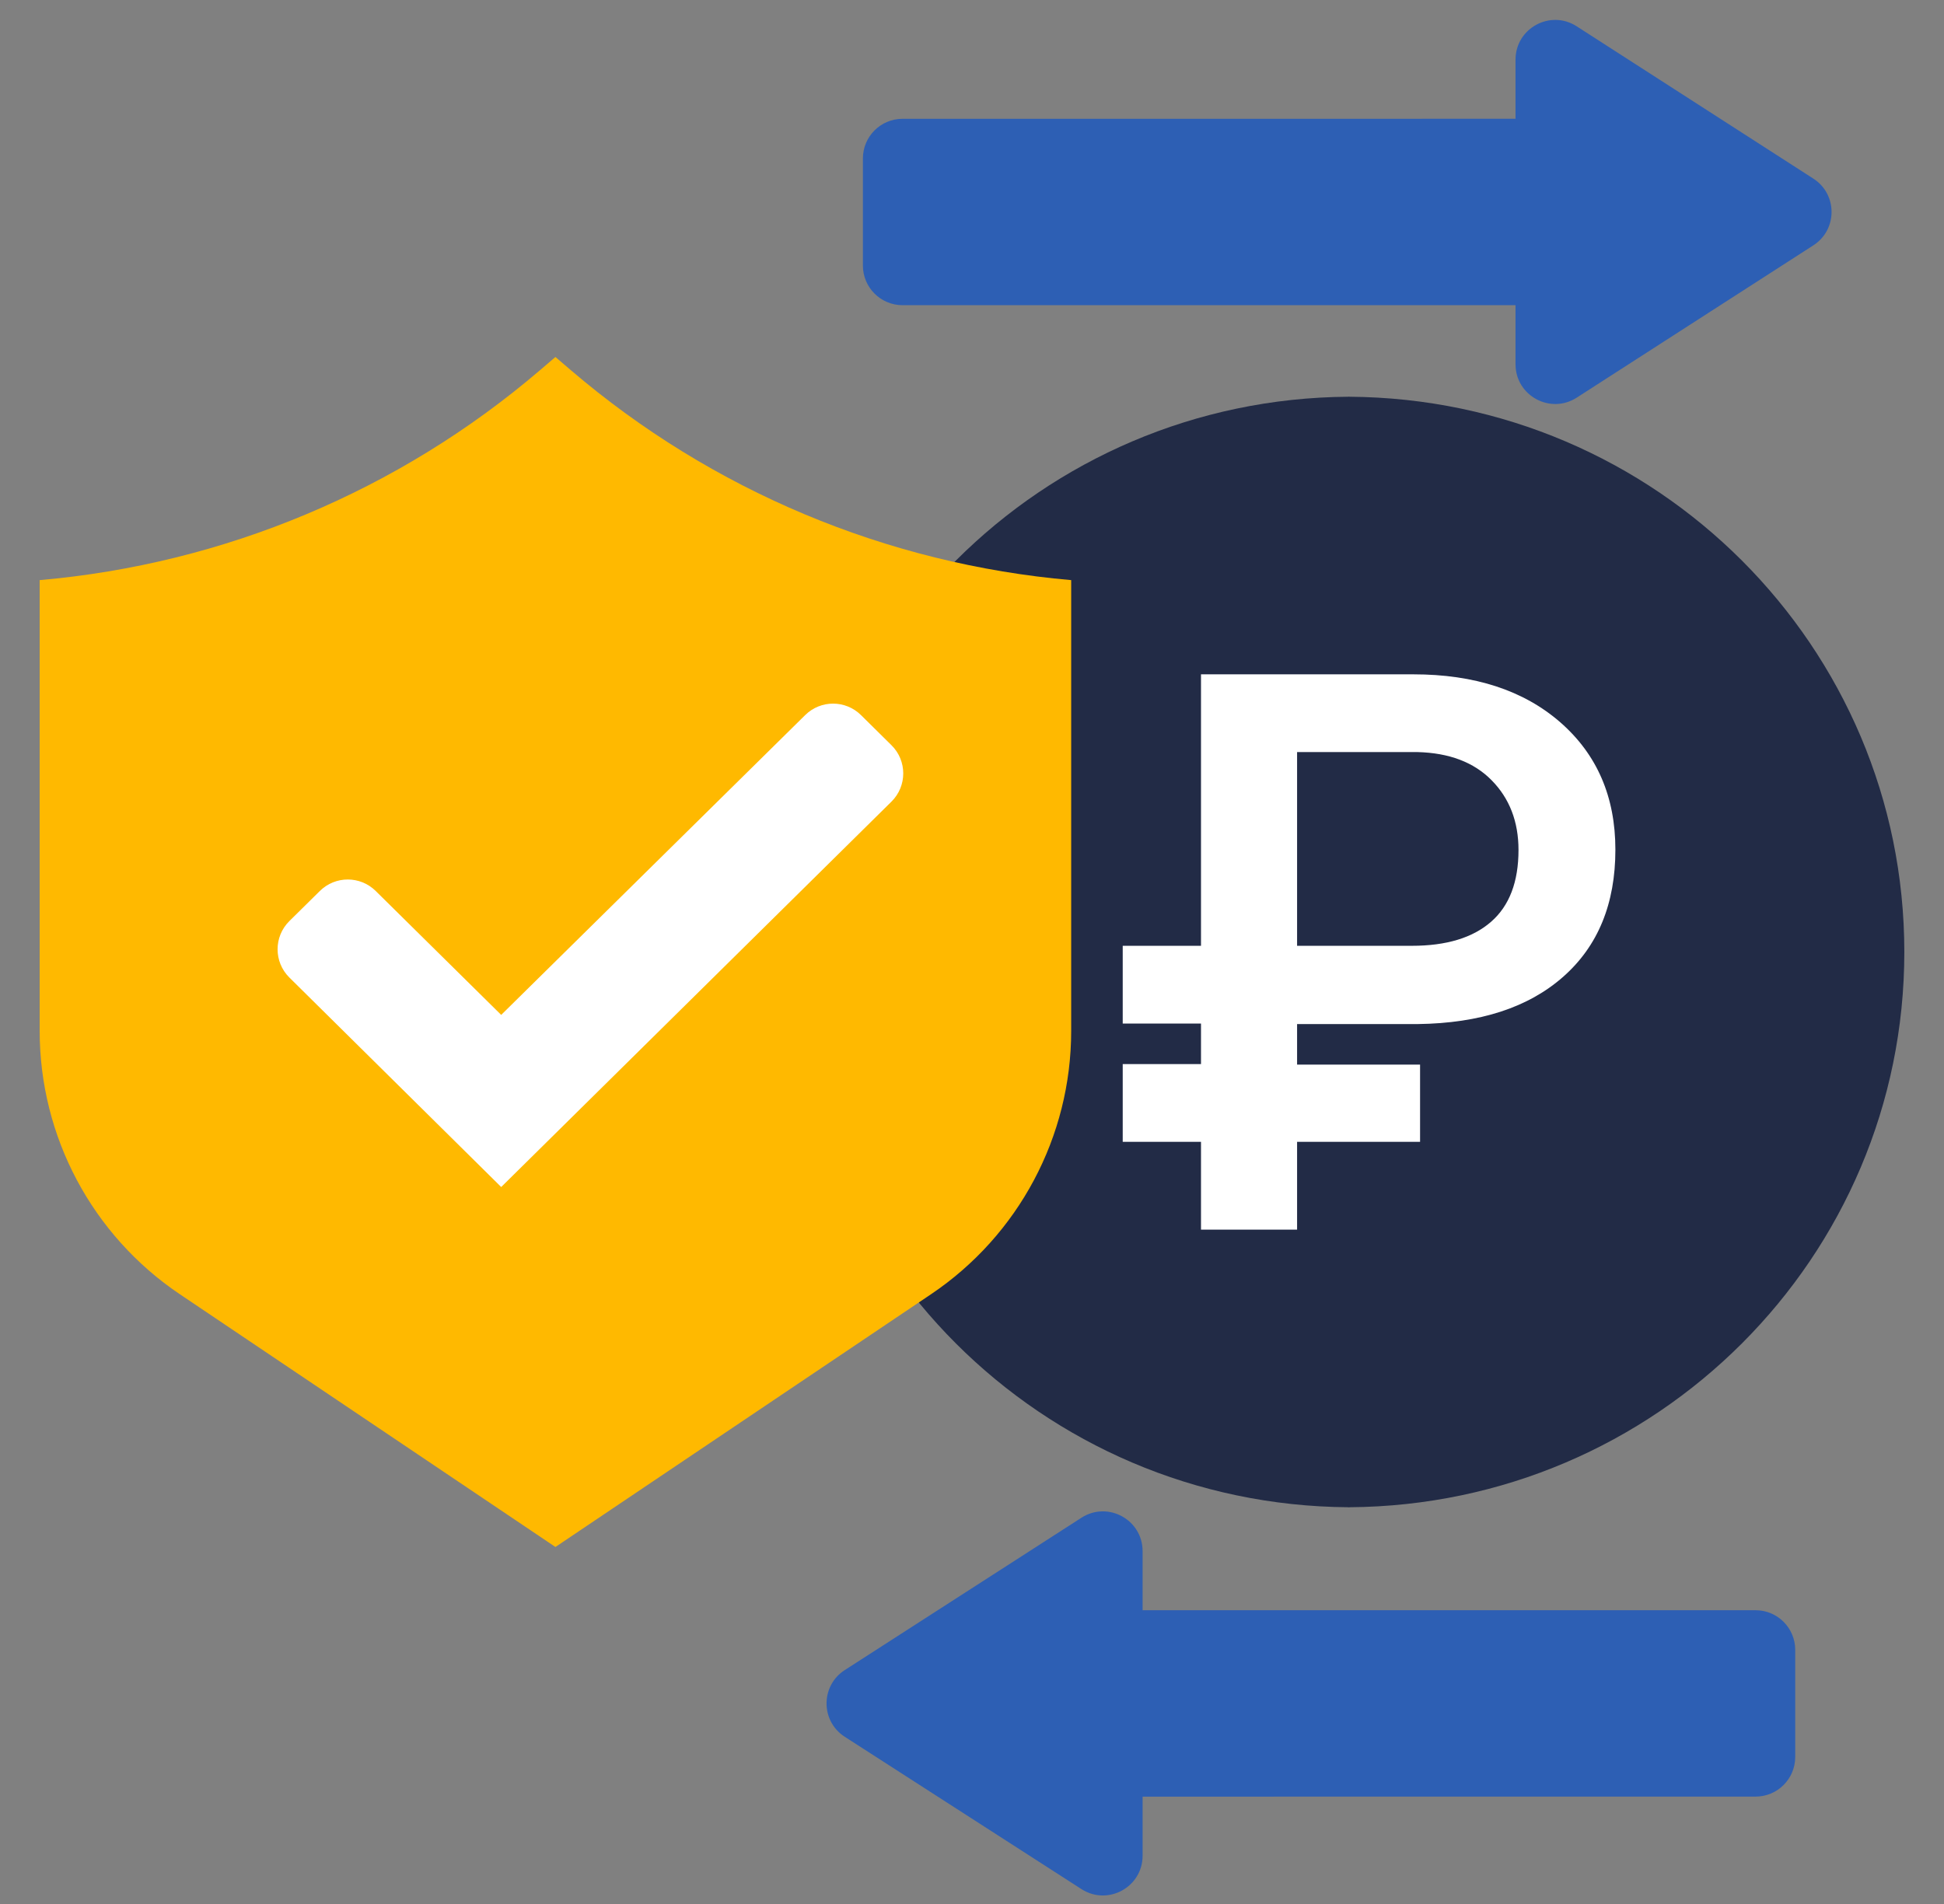
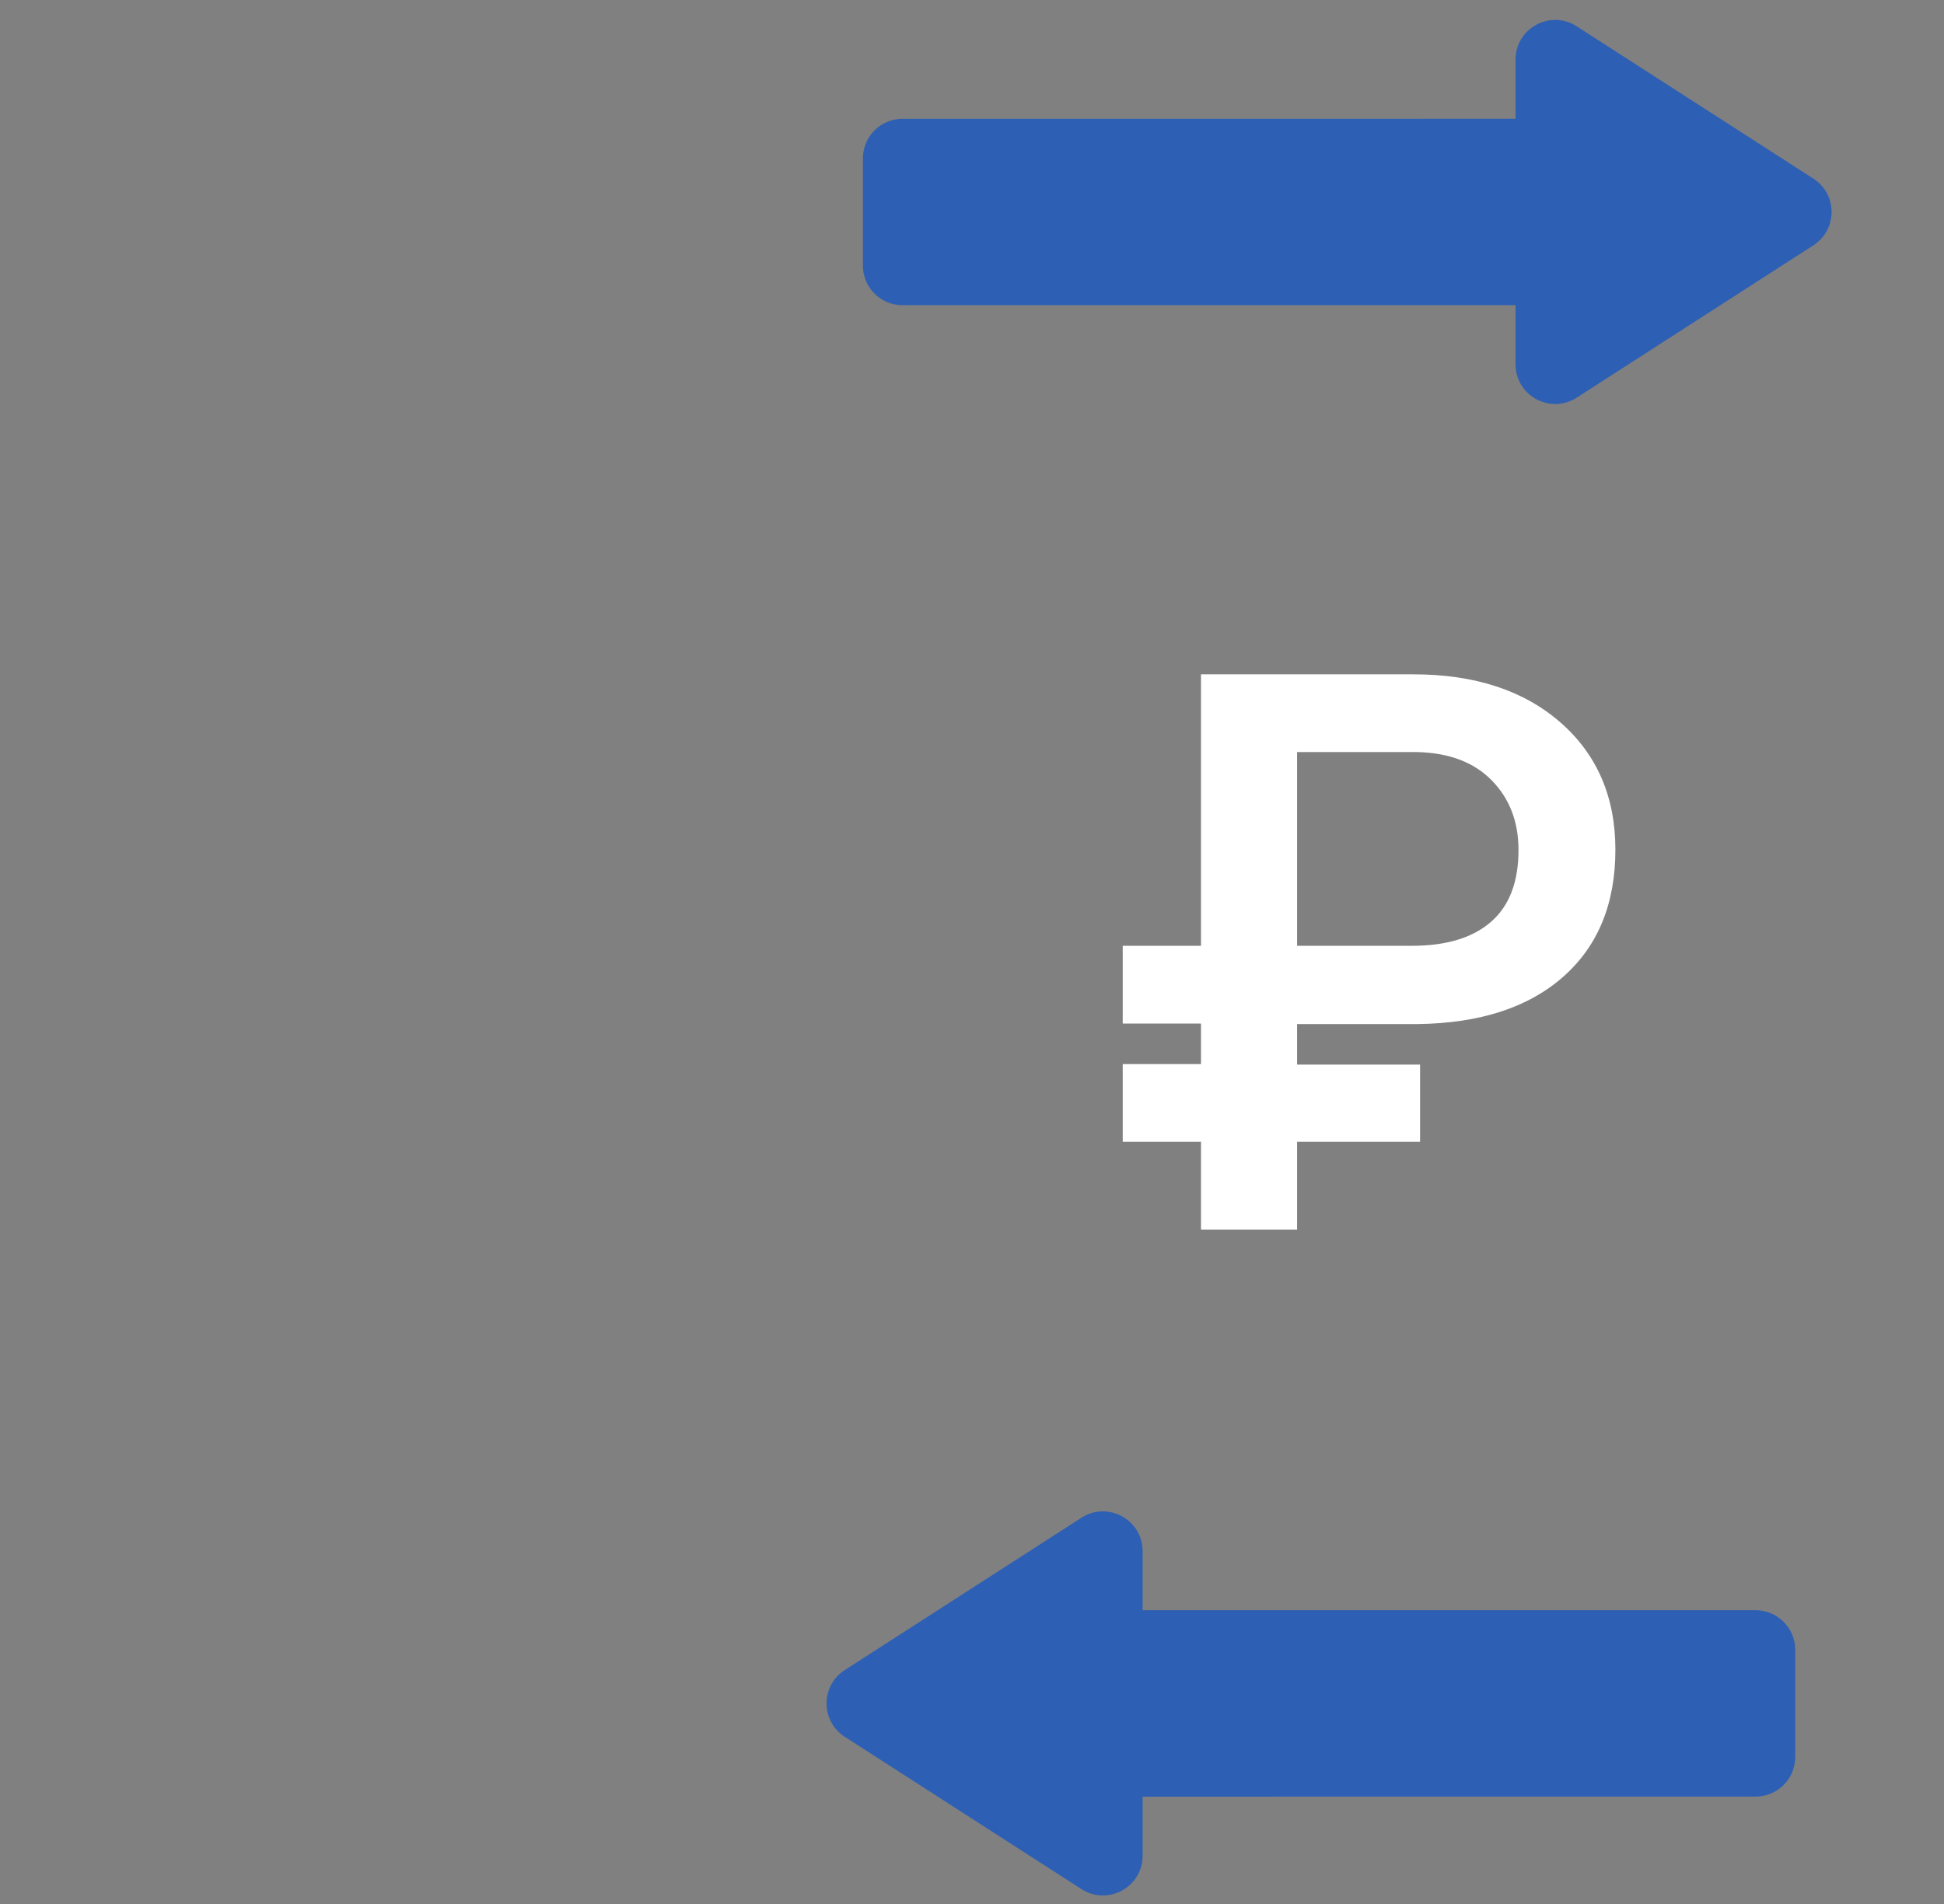
<svg xmlns="http://www.w3.org/2000/svg" width="49" height="48" viewBox="0 0 49 48" fill="none">
  <rect x="0" y="0" width="49" height="48" fill="#808080" stroke="none" />
  <g clip-path="url(#clip0_23682_126528)">
-     <path d="M48 24C48 16.297 41.745 10.053 34.012 10.002V10C34.007 10 34.005 10 34 10C33.995 10 33.993 10 33.988 10V10.002C26.255 10.053 20 16.297 20 24C20 31.703 26.255 37.947 33.988 37.998V38C33.993 38 33.995 38 34 38C34.005 38 34.007 38 34.012 38V37.998C41.745 37.947 48 31.703 48 24Z" fill="#222B46" />
    <path d="M35.787 28.786H32.694V31H30.272V28.786H28.299V26.826H30.272V25.804H28.299V23.844H30.272V17H35.624C37.168 17 38.405 17.404 39.33 18.211C40.254 19.019 40.717 20.087 40.717 21.421C40.717 22.782 40.28 23.85 39.401 24.625C38.522 25.4 37.304 25.797 35.735 25.817H32.694V26.839H35.794V28.786H35.787ZM32.694 23.844H35.585C36.458 23.844 37.122 23.642 37.584 23.238C38.047 22.834 38.275 22.229 38.275 21.428C38.275 20.712 38.047 20.126 37.597 19.67C37.148 19.214 36.523 18.98 35.729 18.96H32.694V23.844Z" fill="white" />
    <path d="M21.75 6.694L21.75 3.995C21.75 3.443 22.197 2.995 22.75 2.995L28.824 2.995L38.2 2.994L38.2 1.504C38.2 0.712 39.076 0.234 39.741 0.663L45.707 4.503C46.319 4.897 46.319 5.791 45.707 6.185L39.742 10.025C39.076 10.453 38.2 9.975 38.2 9.184L38.2 7.694H22.75C22.197 7.694 21.75 7.246 21.75 6.694Z" fill="#2D5FB4" />
    <path d="M45.25 41.594L45.25 44.293C45.25 44.845 44.803 45.293 44.25 45.293L38.176 45.293L28.8 45.294L28.8 46.784C28.8 47.575 27.924 48.053 27.259 47.625L21.293 43.785C20.681 43.391 20.681 42.497 21.293 42.103L27.258 38.263C27.924 37.834 28.8 38.312 28.8 39.104L28.8 40.594L44.25 40.594C44.803 40.594 45.25 41.042 45.25 41.594Z" fill="#2D5FB4" />
-     <path d="M27 25.991V14.625C22.35 14.219 17.942 12.37 14.394 9.337L14 9L13.606 9.337C10.057 12.37 5.65 14.219 1 14.625V25.991C1 28.654 2.324 31.141 4.533 32.628L14 39L23.467 32.628C25.676 31.141 27 28.654 27 25.991Z" fill="#FFB900" />
-     <path d="M7.294 23.22C6.898 23.612 6.898 24.251 7.293 24.643L12.633 29.925L22.47 20.209C22.866 19.818 22.866 19.178 22.47 18.787L21.701 18.027C21.312 17.643 20.686 17.642 20.296 18.027L12.633 25.586L9.469 22.461C9.079 22.076 8.453 22.076 8.063 22.461L7.294 23.22Z" fill="white" />
  </g>
  <defs>
    <clipPath id="clip0_23682_126528">
      <rect width="48" height="48" fill="white" transform="translate(0.5)" />
    </clipPath>
  </defs>
</svg>